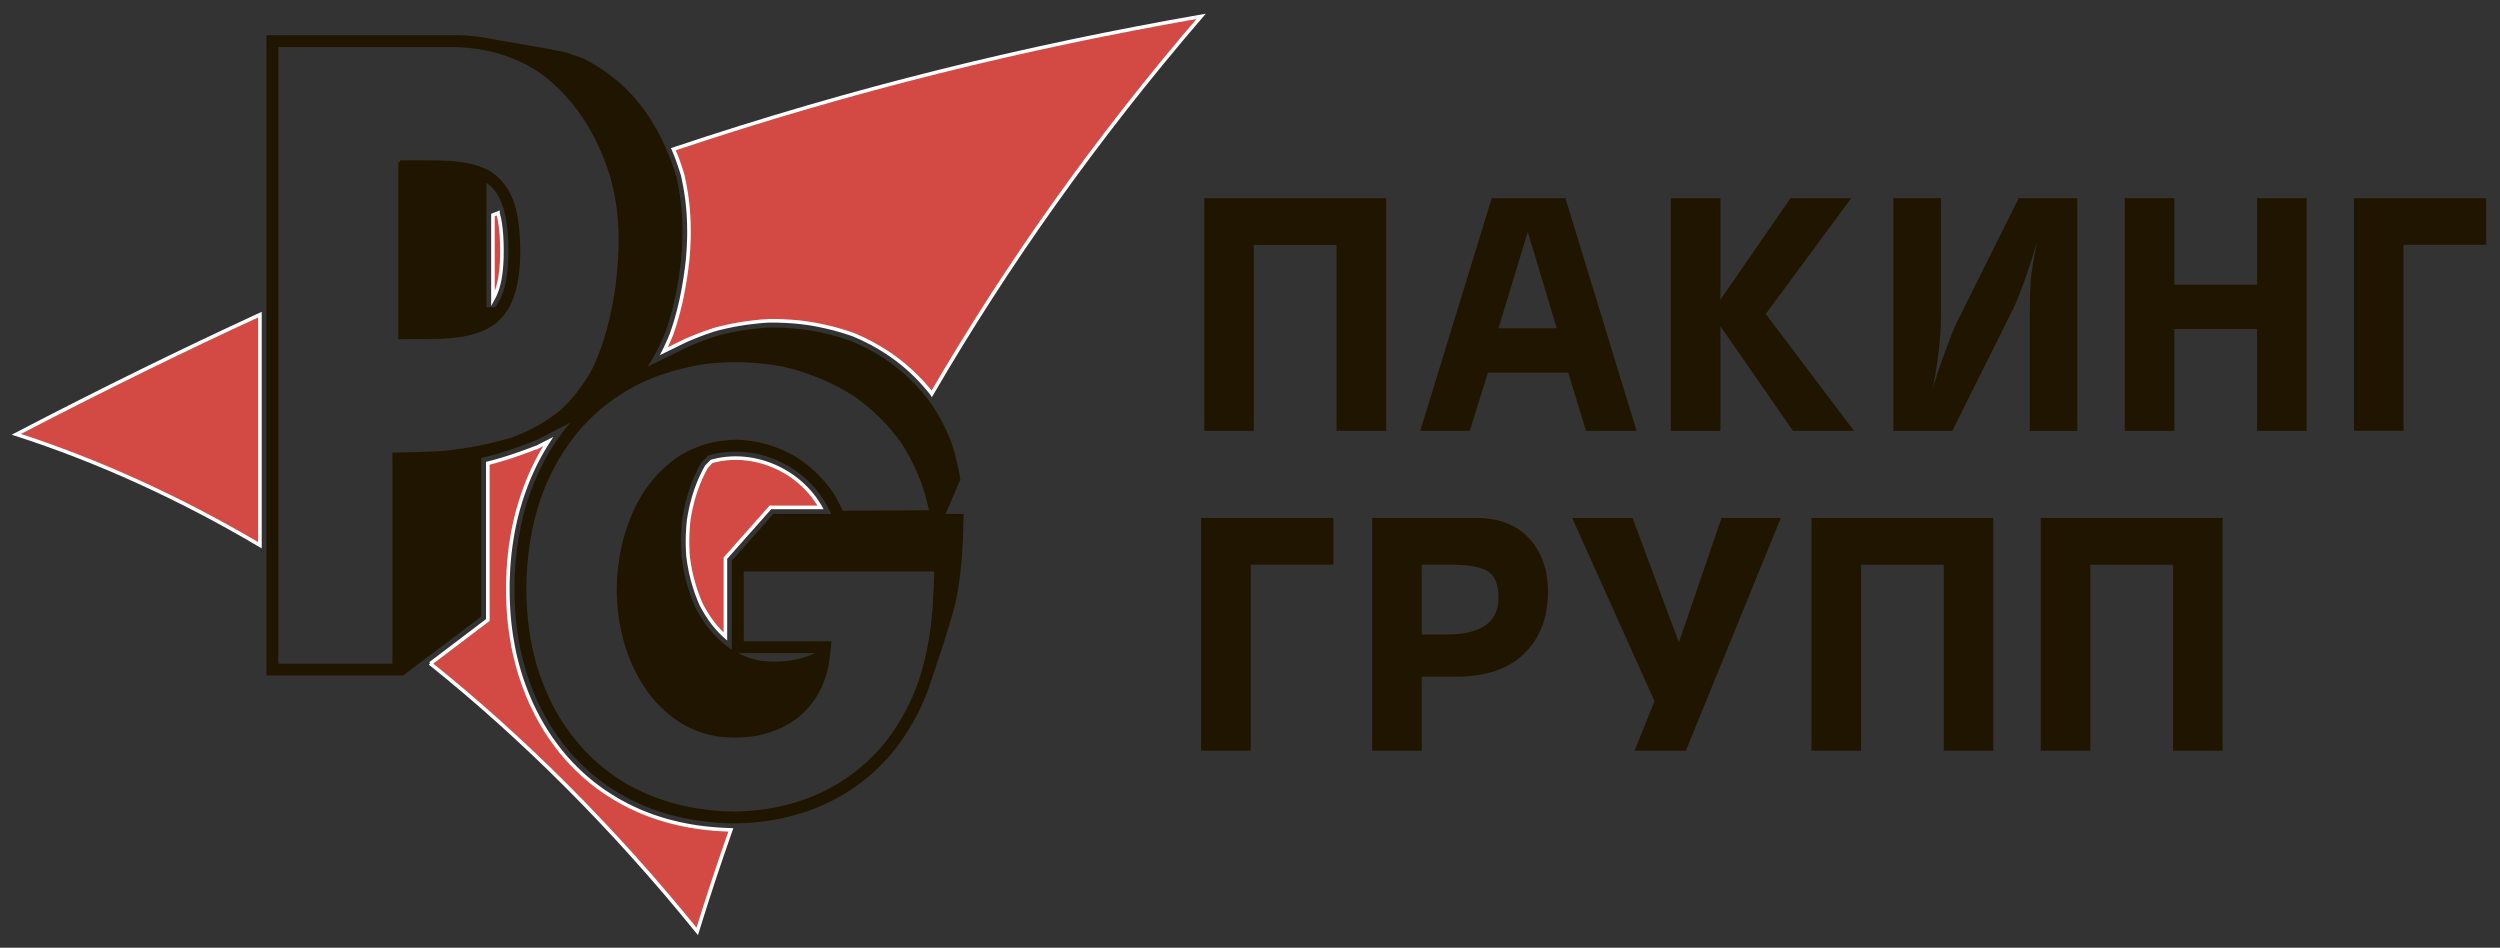
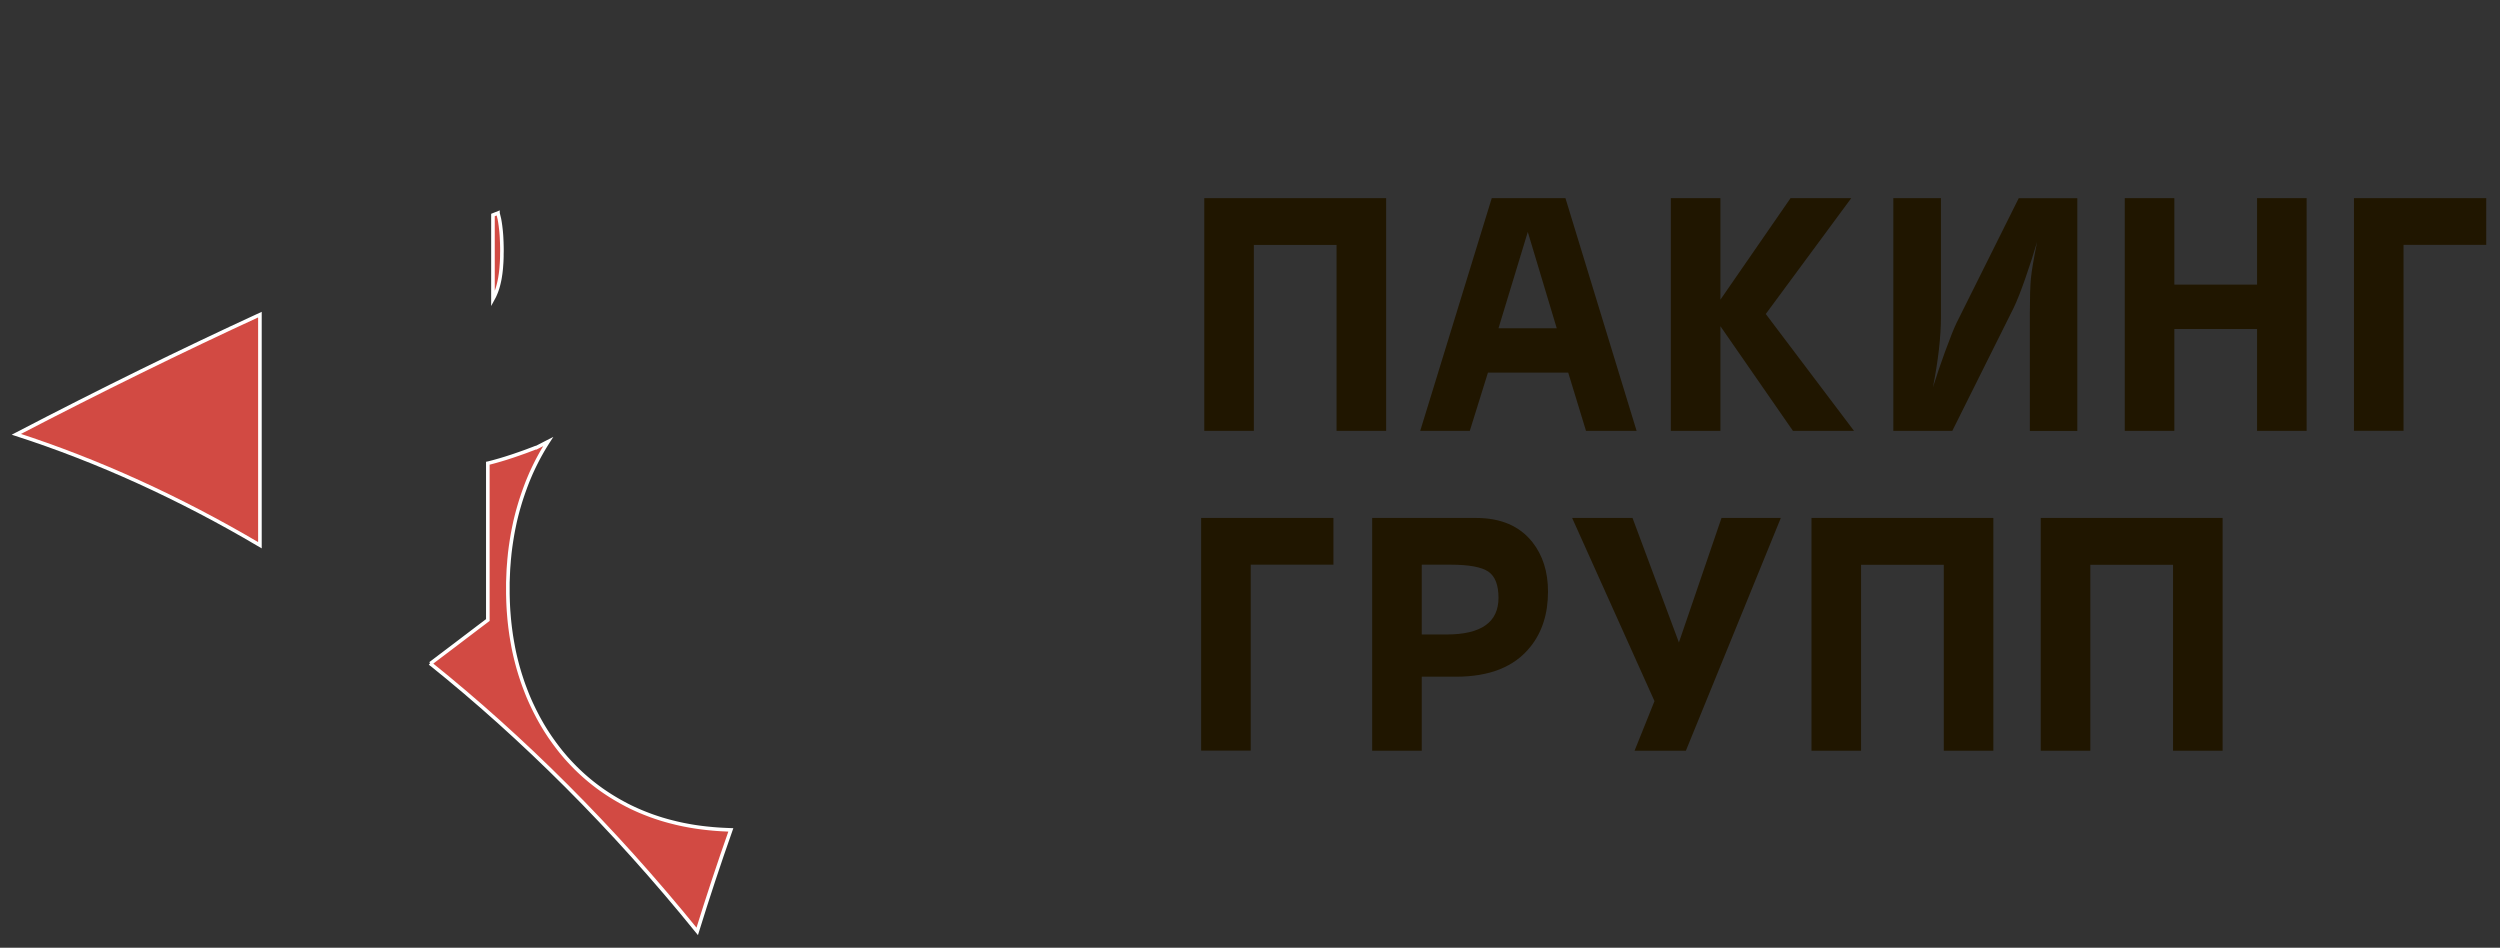
<svg xmlns="http://www.w3.org/2000/svg" width="153" height="58" viewBox="0 0 153 58" fill="none">
  <rect x="0" y="0" width="153" height="58" fill="#333333" stroke="none" />
-   <path fill-rule="evenodd" clip-rule="evenodd" d="M44.813 50.283C49.018 50.283 52.873 48.58 55.258 44.998C55.954 43.955 56.482 42.86 56.853 41.728C57.368 40.16 57.919 38.594 58.337 36.997C58.748 35.21 58.826 33.386 58.863 31.562H57.704L58.662 29.327C58.535 28.594 58.373 27.906 58.154 27.195C57.778 26.213 57.313 25.341 56.752 24.569C55.497 22.929 53.948 21.764 52.036 20.968C50.388 20.383 48.811 20.135 47.063 20.155C45.98 20.219 44.971 20.38 43.921 20.657C43.321 20.849 42.75 21.062 42.174 21.316L39.257 22.743C39.837 22.037 40.277 21.136 40.621 20.295C41.128 18.855 41.4 17.42 41.575 15.905C41.736 14.122 41.683 12.601 41.29 10.845C41.188 10.509 41.079 10.182 40.964 9.866C39.916 7.14 38.336 5.047 35.685 3.692L34.616 3.316L33.451 3.08L30.014 2.484C29.334 2.339 28.608 2.259 27.836 2.259H16.417V41.229H24.636C26.204 40.047 27.771 38.864 29.339 37.681V27.928C30.765 27.664 32.79 26.831 32.733 26.862C33.617 26.407 34.502 25.949 35.386 25.494C35.376 25.503 35.367 25.513 35.359 25.523C34.148 26.809 33.218 28.354 32.571 30.147C31.924 31.933 31.597 33.906 31.597 36.062C31.597 38.827 32.162 41.294 33.284 43.462C34.407 45.622 35.982 47.303 38.017 48.496C40.117 49.724 42.408 50.22 44.817 50.283H44.813ZM29.658 13.275V10.99C30.242 11.33 30.669 11.875 30.927 12.747L31.062 13.308C31.171 13.879 31.226 14.563 31.226 15.384C31.226 17.111 30.923 18.211 30.358 18.911H29.658V13.891V13.275ZM44.901 34.354L47.376 31.562H51.028C49.755 28.42 46.226 26.878 43.278 27.787L42.827 28.254C42.203 29.349 41.851 30.471 41.652 31.71C41.562 32.502 41.544 33.257 41.599 34.053C41.728 35.157 41.99 36.148 42.432 37.169C42.981 38.254 43.642 39.075 44.625 39.798C45.255 40.181 45.835 40.406 46.559 40.551C47.452 40.655 48.33 40.606 49.192 40.352C49.403 40.277 50.193 40.027 50.205 39.863H44.899V34.354H44.901ZM36.635 25.003C36.238 25.349 35.861 25.717 35.509 26.108C34.442 27.326 33.672 28.663 33.103 30.158C32.405 32.051 32.111 34.051 32.1 36.062C32.111 37.736 32.319 39.364 32.806 40.969C33.067 41.745 33.359 42.496 33.732 43.229C34.792 45.192 36.145 46.74 38.09 47.949C40.174 49.192 42.524 49.757 44.936 49.775C46.424 49.757 47.839 49.522 49.147 49.071C51.325 48.318 53.206 46.967 54.621 45.03C55.342 43.98 55.923 42.877 56.337 41.671C56.826 40.195 57.08 38.664 57.19 37.11C57.241 36.361 57.272 35.611 57.289 34.862H45.409V39.356H50.764C50.709 39.939 50.66 40.494 50.523 41.061C50.207 42.23 49.605 43.2 48.635 43.939C47.91 44.453 47.114 44.758 46.244 44.926C45.47 45.053 44.68 45.071 43.902 44.956C43.171 44.834 42.498 44.598 41.853 44.234C41.143 43.812 40.545 43.268 40.006 42.643C39.362 41.845 38.876 40.948 38.524 39.986C38.076 38.725 37.861 37.429 37.853 36.092C37.859 35.175 37.961 34.277 38.162 33.382C38.461 32.145 38.923 30.993 39.64 29.933C40.227 29.13 40.883 28.493 41.714 27.939C42.833 27.3 43.876 27.034 45.135 27.019C46.373 27.075 47.438 27.38 48.527 27.971C49.462 28.545 50.246 29.28 50.877 30.182C51.104 30.553 51.343 30.962 51.497 31.368L56.979 31.337L56.94 31.11C56.642 29.672 56.079 28.348 55.239 27.028C54.402 25.883 53.501 24.993 52.349 24.166C50.961 23.288 49.585 22.724 47.99 22.34C46.361 22.033 44.832 21.979 43.186 22.16C41.785 22.383 40.412 22.751 39.128 23.369C38.233 23.812 37.398 24.356 36.635 25.001V25.003ZM16.921 40.723V2.769H27.824C29.793 2.834 31.416 3.275 33.077 4.343C35.273 5.96 36.592 8.118 37.423 10.687C38.09 13.043 38.066 15.066 37.785 17.49C37.523 19.289 37.134 20.956 36.356 22.604C35.824 23.578 35.175 24.442 34.364 25.193C33.439 25.939 32.502 26.442 31.394 26.868C29.986 27.285 28.68 27.548 27.222 27.697C26.188 27.769 25.163 27.793 24.125 27.806V40.725H16.923L16.921 40.723ZM24.487 9.922V20.647C25.332 20.647 26.176 20.653 27.021 20.624C28.184 20.561 29.277 20.422 30.246 19.73C30.626 19.408 30.888 19.078 31.132 18.645C31.619 17.599 31.715 16.526 31.734 15.384C31.721 14.419 31.656 13.496 31.402 12.562C31.099 11.672 30.684 11.033 29.879 10.53C29.089 10.128 28.284 10.01 27.408 9.952L26.765 9.928C26.004 9.916 25.246 9.922 24.485 9.922H24.487Z" fill="#201600" stroke="#201600" stroke-width="0.22" stroke-miterlimit="22.93" />
-   <path fill-rule="evenodd" clip-rule="evenodd" d="M46.297 28.179L46.557 28.244L46.813 28.32L47.067 28.408L47.319 28.506L47.566 28.615L47.806 28.736L48.043 28.867L48.275 29.008L48.5 29.161L48.719 29.325L48.93 29.497L49.134 29.681L49.331 29.872L49.519 30.076L49.697 30.287L49.867 30.508L50.025 30.738L50.176 30.979L50.217 31.053H47.147L44.395 34.16V38.955L44.293 38.863L44.152 38.726L44.016 38.586L43.885 38.443L43.759 38.294L43.638 38.144L43.521 37.987L43.407 37.827L43.298 37.661L43.191 37.489L43.087 37.313L42.985 37.129L42.893 36.951L42.823 36.783L42.749 36.601L42.68 36.42L42.614 36.24L42.553 36.058L42.495 35.876L42.442 35.694L42.391 35.511L42.344 35.327L42.299 35.143L42.26 34.957L42.223 34.768L42.188 34.578L42.156 34.386L42.129 34.191L42.105 34.005L42.098 33.874L42.09 33.733L42.084 33.591L42.08 33.45L42.076 33.311V33.17V33.032L42.08 32.893L42.082 32.752L42.088 32.613L42.096 32.474L42.105 32.334L42.115 32.195L42.127 32.052L42.141 31.911L42.156 31.78L42.172 31.681L42.191 31.569L42.211 31.46L42.233 31.35L42.254 31.241L42.278 31.133L42.301 31.026L42.326 30.918L42.352 30.813L42.379 30.707L42.407 30.604L42.436 30.5L42.465 30.396L42.496 30.293L42.53 30.191L42.563 30.089L42.596 29.988L42.633 29.886L42.669 29.786L42.708 29.685L42.747 29.585L42.788 29.485L42.829 29.387L42.872 29.288L42.917 29.19L42.964 29.09L43.011 28.993L43.059 28.895L43.108 28.797L43.161 28.699L43.214 28.602L43.237 28.561L43.548 28.24L43.681 28.201L43.937 28.144L44.195 28.097L44.457 28.066L44.719 28.044L44.983 28.037L45.247 28.041L45.511 28.058L45.773 28.087L46.037 28.127L46.297 28.179Z" fill="#D24A43" stroke="white" stroke-width="0.22" stroke-miterlimit="22.93" />
  <path fill-rule="evenodd" clip-rule="evenodd" d="M30.475 13.038C30.374 13.079 30.27 13.118 30.169 13.159V18.293L30.202 18.232L30.239 18.164L30.274 18.091L30.307 18.017L30.34 17.939L30.372 17.859L30.403 17.774L30.432 17.689L30.46 17.599L30.487 17.505L30.512 17.409L30.536 17.309L30.559 17.206L30.581 17.098L30.601 16.989L30.618 16.875L30.636 16.758L30.651 16.637L30.665 16.512L30.677 16.384L30.686 16.253L30.696 16.119L30.704 15.98L30.71 15.837L30.714 15.691V15.54L30.718 15.386V15.239L30.716 15.094L30.712 14.954L30.708 14.817L30.702 14.682L30.696 14.551L30.689 14.422L30.679 14.297L30.669 14.175L30.657 14.056L30.643 13.941L30.63 13.827L30.614 13.718L30.599 13.61L30.581 13.507L30.565 13.415L30.475 13.041V13.038Z" fill="#D24A43" stroke="white" stroke-width="0.22" stroke-miterlimit="22.93" />
-   <path fill-rule="evenodd" clip-rule="evenodd" d="M57.026 24.096C61.596 16.249 67.033 8.531 73.51 1C62.809 2.873 52.322 5.405 41.212 9.131L41.226 9.162L41.331 9.42L41.435 9.684L41.482 9.811L41.525 9.934L41.568 10.059L41.611 10.184L41.652 10.31L41.693 10.437L41.734 10.564L41.779 10.71L41.82 10.898L41.855 11.066L41.888 11.232L41.92 11.399L41.949 11.563L41.976 11.727L42.002 11.889L42.025 12.052L42.047 12.214L42.066 12.374L42.084 12.534L42.099 12.695L42.113 12.855L42.125 13.015L42.135 13.174L42.145 13.334L42.152 13.494L42.158 13.655L42.162 13.815V13.975L42.166 14.136V14.296L42.164 14.456L42.16 14.618L42.154 14.781L42.148 14.943L42.141 15.107L42.131 15.273L42.119 15.44L42.107 15.606L42.094 15.774L42.078 15.95L42.06 16.1L42.043 16.243L42.025 16.386L42.006 16.528L41.986 16.671L41.967 16.814L41.945 16.956L41.924 17.099L41.9 17.242L41.877 17.383L41.853 17.523L41.828 17.664L41.802 17.805L41.775 17.946L41.748 18.087L41.718 18.227L41.689 18.368L41.658 18.507L41.624 18.648L41.591 18.786L41.556 18.925L41.521 19.064L41.484 19.203L41.447 19.342L41.407 19.48L41.366 19.619L41.325 19.758L41.282 19.897L41.237 20.036L41.192 20.174L41.145 20.313L41.093 20.464L41.02 20.64L40.95 20.804L40.878 20.97L40.801 21.136L40.723 21.302L40.643 21.469L40.631 21.492L41.959 20.843L42.078 20.79L42.19 20.743L42.301 20.696L42.412 20.649L42.524 20.605L42.635 20.56L42.747 20.517L42.858 20.474L42.969 20.433L43.083 20.391L43.196 20.35L43.31 20.311L43.423 20.272L43.536 20.233L43.65 20.196L43.779 20.155L43.994 20.1L44.195 20.051L44.397 20.004L44.598 19.959L44.797 19.918L44.997 19.879L45.198 19.844L45.4 19.811L45.601 19.779L45.802 19.752L46.006 19.727L46.209 19.703L46.412 19.682L46.617 19.662L46.825 19.647L47.046 19.633H47.225H47.394H47.56L47.726 19.639L47.89 19.645L48.054 19.652L48.217 19.662L48.381 19.672L48.543 19.684L48.705 19.697L48.868 19.713L49.028 19.731L49.188 19.75L49.349 19.772L49.509 19.795L49.669 19.821L49.828 19.848L49.986 19.877L50.144 19.909L50.303 19.942L50.461 19.977L50.619 20.012L50.778 20.049L50.936 20.088L51.094 20.131L51.253 20.174L51.411 20.219L51.569 20.266L51.728 20.315L51.886 20.366L52.044 20.419L52.218 20.479L52.416 20.564L52.6 20.644L52.779 20.728L52.959 20.814L53.135 20.902L53.309 20.992L53.481 21.085L53.651 21.181L53.82 21.279L53.986 21.379L54.15 21.482L54.312 21.588L54.472 21.695L54.631 21.805L54.787 21.918L54.942 22.034L55.094 22.153L55.245 22.274L55.393 22.397L55.54 22.524L55.685 22.653L55.827 22.784L55.968 22.919L56.107 23.056L56.244 23.197L56.379 23.34L56.511 23.484L56.642 23.633L56.772 23.783L56.899 23.936L57.02 24.086L57.026 24.096Z" fill="#D24A43" stroke="white" stroke-width="0.22" stroke-miterlimit="22.93" />
-   <path fill-rule="evenodd" clip-rule="evenodd" d="M26.321 40.595C31.988 45.141 37.488 50.605 42.67 57C43.313 54.925 43.998 52.855 44.727 50.789L44.57 50.783L44.34 50.773L44.109 50.761L43.88 50.746L43.652 50.728L43.423 50.706L43.194 50.683L42.967 50.656L42.741 50.626L42.514 50.593L42.289 50.556L42.064 50.515L41.839 50.472L41.617 50.425L41.394 50.374L41.173 50.319L40.952 50.263L40.733 50.202L40.514 50.138L40.297 50.069L40.08 49.997L39.863 49.921L39.648 49.84L39.433 49.756L39.22 49.669L39.007 49.577L38.795 49.481L38.584 49.381L38.375 49.276L38.168 49.166L37.961 49.053L37.755 48.935L37.558 48.818L37.362 48.697L37.171 48.574L36.981 48.447L36.795 48.318L36.612 48.185L36.43 48.048L36.252 47.909L36.078 47.768L35.906 47.623L35.736 47.475L35.57 47.324L35.406 47.17L35.245 47.014L35.087 46.853L34.932 46.691L34.78 46.527L34.629 46.359L34.483 46.187L34.338 46.013L34.197 45.835L34.059 45.655L33.922 45.471L33.789 45.285L33.658 45.098L33.531 44.906L33.406 44.713L33.284 44.515L33.165 44.316L33.05 44.112L32.936 43.907L32.827 43.698L32.719 43.487L32.616 43.274L32.514 43.059L32.416 42.842L32.322 42.623L32.233 42.402L32.147 42.179L32.062 41.954L31.982 41.729L31.906 41.501L31.832 41.272L31.762 41.041L31.695 40.809L31.632 40.574L31.572 40.337L31.515 40.099L31.462 39.86L31.413 39.618L31.369 39.376L31.326 39.131L31.286 38.885L31.251 38.636L31.218 38.386L31.189 38.134L31.163 37.882L31.142 37.628L31.122 37.372L31.107 37.114L31.095 36.854L31.087 36.592L31.081 36.328V36.064V35.856V35.651L31.089 35.448L31.097 35.245L31.105 35.043L31.114 34.842L31.128 34.642L31.144 34.443L31.159 34.246L31.179 34.048L31.198 33.853L31.222 33.657L31.247 33.464L31.275 33.27L31.304 33.078L31.335 32.887L31.367 32.697L31.402 32.508L31.439 32.32L31.478 32.134L31.517 31.948L31.56 31.765L31.605 31.581L31.652 31.399L31.701 31.217L31.752 31.038L31.805 30.858L31.859 30.68L31.916 30.502L31.975 30.326L32.035 30.15L32.098 29.976L32.16 29.804L32.225 29.632L32.291 29.462L32.36 29.294L32.43 29.128L32.502 28.961L32.577 28.797L32.653 28.635L32.731 28.474L32.811 28.314L32.891 28.156L32.974 28L33.058 27.845L33.144 27.691L33.232 27.538L33.322 27.388L33.413 27.239L33.507 27.09L33.552 27.02L33.468 27.063L33.302 27.149L33.136 27.235L32.809 27.403L32.778 27.397L32.751 27.409L32.686 27.434L32.614 27.462L32.532 27.493L32.442 27.526L32.344 27.564L32.24 27.603L32.129 27.644L32.014 27.685L31.892 27.728L31.765 27.773L31.634 27.818L31.5 27.865L31.361 27.912L31.218 27.958L31.073 28.005L30.927 28.052L30.778 28.097L30.63 28.142L30.479 28.185L30.328 28.228L30.178 28.269L30.027 28.308L29.879 28.346L29.855 28.351V37.946L29.505 38.21L29.212 38.431L29.066 38.543L28.919 38.654L28.626 38.877L28.479 38.988L28.332 39.1L28.039 39.323L27.893 39.434L27.453 39.767L27.306 39.878L27.16 39.989L26.866 40.21L26.72 40.322L26.573 40.433L26.426 40.545L26.338 40.611L26.321 40.595Z" fill="#D24A43" stroke="white" stroke-width="0.22" stroke-miterlimit="22.93" />
+   <path fill-rule="evenodd" clip-rule="evenodd" d="M26.321 40.595C31.988 45.141 37.488 50.605 42.67 57C43.313 54.925 43.998 52.855 44.727 50.789L44.57 50.783L44.34 50.773L44.109 50.761L43.88 50.746L43.652 50.728L43.423 50.706L43.194 50.683L42.967 50.656L42.741 50.626L42.514 50.593L42.289 50.556L42.064 50.515L41.839 50.472L41.617 50.425L41.394 50.374L41.173 50.319L40.952 50.263L40.733 50.202L40.514 50.138L40.297 50.069L40.08 49.997L39.863 49.921L39.648 49.84L39.433 49.756L39.22 49.669L39.007 49.577L38.795 49.481L38.584 49.381L38.375 49.276L38.168 49.166L37.961 49.053L37.755 48.935L37.558 48.818L37.362 48.697L37.171 48.574L36.981 48.447L36.795 48.318L36.612 48.185L36.43 48.048L36.252 47.909L36.078 47.768L35.906 47.623L35.736 47.475L35.57 47.324L35.406 47.17L35.245 47.014L35.087 46.853L34.932 46.691L34.78 46.527L34.629 46.359L34.483 46.187L34.338 46.013L34.197 45.835L34.059 45.655L33.922 45.471L33.789 45.285L33.658 45.098L33.531 44.906L33.406 44.713L33.284 44.515L33.165 44.316L33.05 44.112L32.936 43.907L32.827 43.698L32.719 43.487L32.616 43.274L32.514 43.059L32.416 42.842L32.322 42.623L32.233 42.402L32.147 42.179L32.062 41.954L31.982 41.729L31.906 41.501L31.832 41.272L31.762 41.041L31.695 40.809L31.632 40.574L31.572 40.337L31.515 40.099L31.462 39.86L31.413 39.618L31.369 39.376L31.326 39.131L31.286 38.885L31.251 38.636L31.218 38.386L31.189 38.134L31.163 37.882L31.142 37.628L31.122 37.372L31.107 37.114L31.095 36.854L31.087 36.592L31.081 36.328V36.064V35.856V35.651L31.089 35.448L31.097 35.245L31.105 35.043L31.114 34.842L31.128 34.642L31.144 34.443L31.159 34.246L31.179 34.048L31.198 33.853L31.222 33.657L31.247 33.464L31.275 33.27L31.304 33.078L31.335 32.887L31.367 32.697L31.402 32.508L31.439 32.32L31.478 32.134L31.517 31.948L31.56 31.765L31.605 31.581L31.652 31.399L31.701 31.217L31.752 31.038L31.805 30.858L31.859 30.68L31.916 30.502L31.975 30.326L32.035 30.15L32.098 29.976L32.16 29.804L32.225 29.632L32.291 29.462L32.36 29.294L32.43 29.128L32.502 28.961L32.577 28.797L32.653 28.635L32.731 28.474L32.811 28.314L32.891 28.156L32.974 28L33.058 27.845L33.144 27.691L33.232 27.538L33.322 27.388L33.413 27.239L33.507 27.09L33.552 27.02L33.468 27.063L33.302 27.149L33.136 27.235L32.809 27.403L32.778 27.397L32.751 27.409L32.686 27.434L32.614 27.462L32.532 27.493L32.442 27.526L32.344 27.564L32.24 27.603L32.129 27.644L32.014 27.685L31.892 27.728L31.765 27.773L31.634 27.818L31.5 27.865L31.361 27.912L31.218 27.958L30.927 28.052L30.778 28.097L30.63 28.142L30.479 28.185L30.328 28.228L30.178 28.269L30.027 28.308L29.879 28.346L29.855 28.351V37.946L29.505 38.21L29.212 38.431L29.066 38.543L28.919 38.654L28.626 38.877L28.479 38.988L28.332 39.1L28.039 39.323L27.893 39.434L27.453 39.767L27.306 39.878L27.16 39.989L26.866 40.21L26.72 40.322L26.573 40.433L26.426 40.545L26.338 40.611L26.321 40.595Z" fill="#D24A43" stroke="white" stroke-width="0.22" stroke-miterlimit="22.93" />
  <path fill-rule="evenodd" clip-rule="evenodd" d="M1 26.58C5.966 28.187 10.964 30.449 15.907 33.368V19.255C11.133 21.454 6.181 23.884 1 26.58Z" fill="#D24A43" stroke="white" stroke-width="0.22" stroke-miterlimit="22.93" />
  <path d="M73.706 12.126H84.831V26.37H81.797V14.99H76.735V26.37H73.701V12.126H73.706ZM91.299 12.126H95.805L100.16 26.37H97.064L95.974 22.802H91.063L89.951 26.37H86.917L91.295 12.126H91.299ZM95.272 20.088L93.501 14.194L91.708 20.088H95.276H95.272ZM105.289 12.126V18.34L109.582 12.126H113.297L108.065 19.216L113.466 26.37H109.729L105.289 19.964V26.37H102.256V12.126H105.289ZM115.881 12.126H118.786V19.385C118.786 20.609 118.621 22.046 118.297 23.701C118.524 22.975 118.768 22.264 119.022 21.565C119.351 20.667 119.591 20.066 119.747 19.75L123.546 12.13H127.131V26.374H124.227V19.114C124.227 18.202 124.249 17.521 124.289 17.063C124.333 16.605 124.458 15.853 124.671 14.799C124.471 15.484 124.235 16.223 123.955 17.019C123.679 17.815 123.439 18.42 123.239 18.834L119.48 26.37H115.872V12.126H115.881ZM133.07 17.419H138.132V12.126H141.166V26.37H138.132V20.133H133.07V26.37H130.036V12.126H133.07V17.419ZM144.067 12.126H152.158V14.986H147.096V26.365H144.062V12.121L144.067 12.126ZM73.514 31.699H81.606V34.559H76.544V45.938H73.51V31.694L73.514 31.699ZM87.011 41.414V45.943H83.977V31.699H90.338C91.846 31.699 92.994 32.188 93.777 33.171C94.418 33.981 94.738 34.995 94.738 36.205C94.738 37.571 94.373 38.705 93.648 39.599C92.678 40.809 91.166 41.414 89.102 41.414H87.011ZM87.011 34.559V38.83H88.528C90.65 38.83 91.708 38.082 91.708 36.588C91.708 35.805 91.504 35.271 91.09 34.986C90.676 34.702 89.907 34.559 88.786 34.559H87.015H87.011ZM99.911 31.699L102.749 39.319L105.356 31.699H108.986L103.176 45.943H100.036L101.255 42.909L96.215 31.699H99.907H99.911ZM110.868 31.699H121.993V45.943H118.96V34.564H113.897V45.943H110.863V31.699H110.868ZM124.898 31.699H136.024V45.943H132.99V34.564H127.928V45.943H124.894V31.699H124.898Z" fill="#201600" />
</svg>